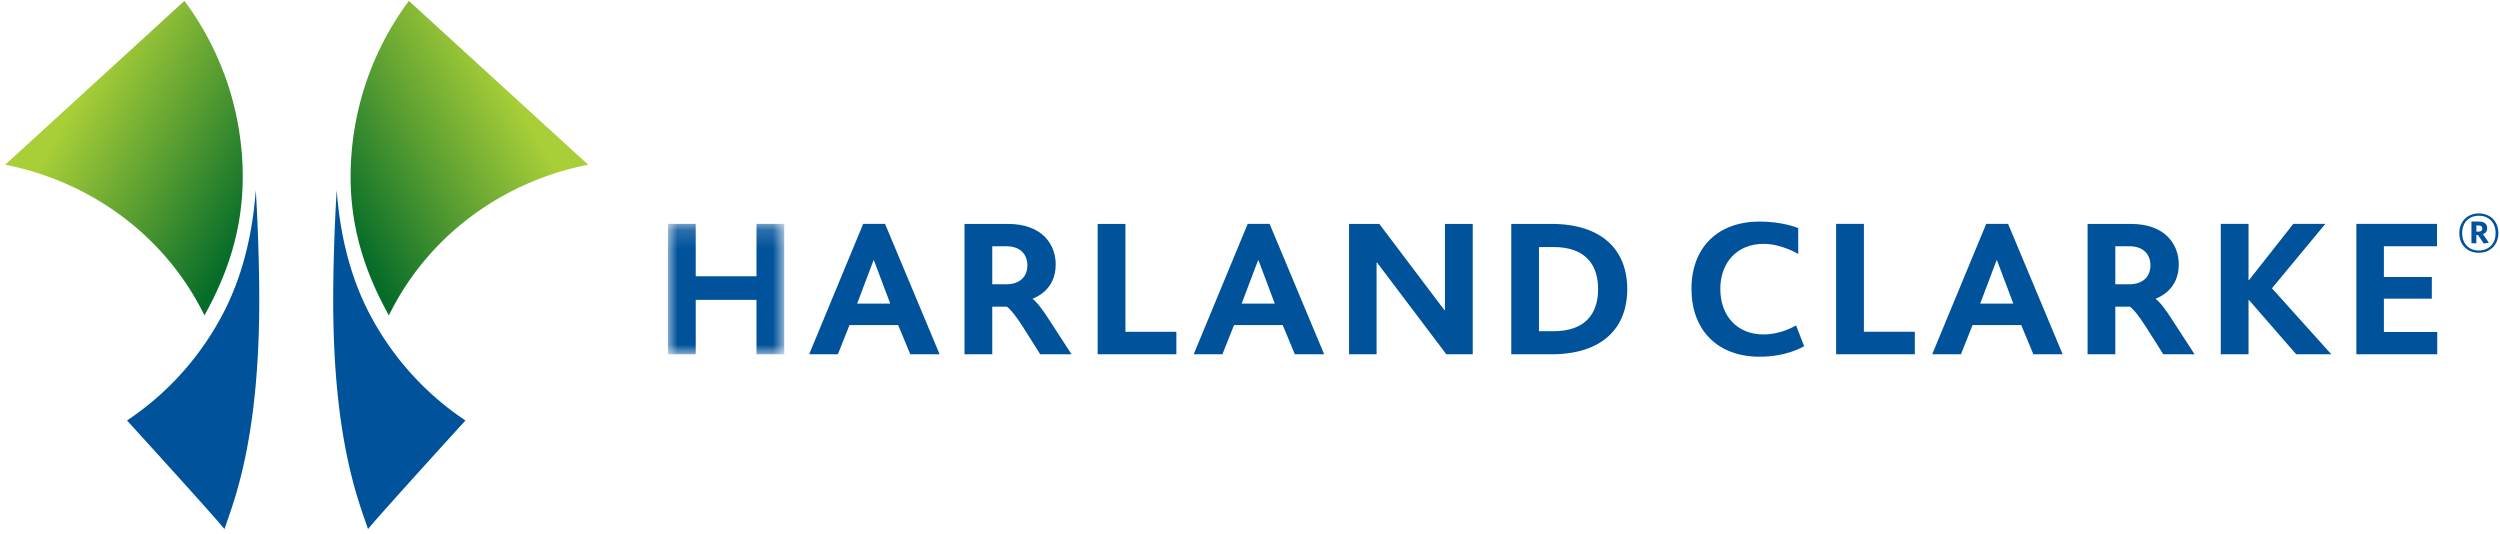
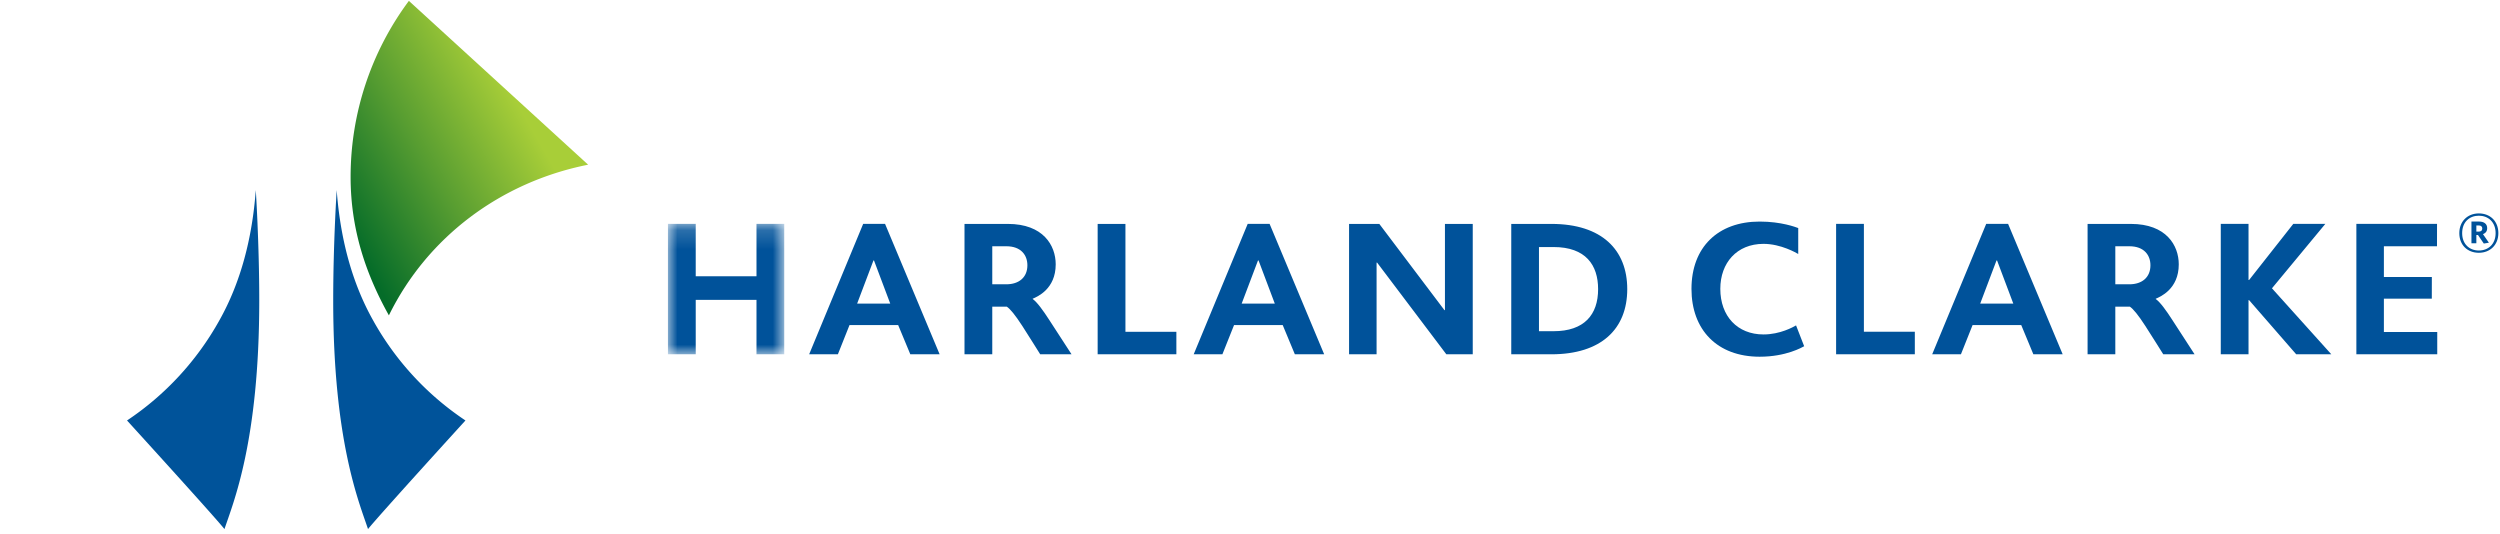
<svg xmlns="http://www.w3.org/2000/svg" xmlns:xlink="http://www.w3.org/1999/xlink" width="131" height="28" viewBox="0 0 131 28">
  <defs>
    <path id="a" d="M0 .169v6.832h6.094V.169H0z" />
    <linearGradient id="c" x1="109.737%" x2="35.89%" y1="80.796%" y2="24.64%">
      <stop offset="12.02%" stop-color="#056C29" />
      <stop offset="55.07%" stop-color="#579D31" />
      <stop offset="100%" stop-color="#A8CE38" />
    </linearGradient>
    <linearGradient id="d" x1="-9.756%" x2="64.09%" y1="80.796%" y2="24.64%">
      <stop offset="12.02%" stop-color="#056C29" />
      <stop offset="55.07%" stop-color="#579D31" />
      <stop offset="100%" stop-color="#A8CE38" />
    </linearGradient>
  </defs>
  <g fill="none" fill-rule="evenodd">
    <path fill="#00529A" d="M96.212 11.732v6.832h4.125v-1.18h-2.669v-5.652zm7.865 0l-2.83 6.832h1.506l.61-1.53h2.55l.635 1.53h1.536l-2.859-6.832h-1.148zm.54 1.916h.029l.852 2.262h-1.736l.855-2.262zm15.551-1.916l-2.316 2.941h-.029v-2.941h-1.454v6.832h1.454v-2.837h.029l2.469 2.837h1.84l-3.11-3.457 2.796-3.375zm3.306 0v6.832h4.238v-1.167h-2.796v-1.746h2.511l.002-1.138h-2.513v-1.609h2.783l.002-1.172zm-12.631 1.172v1.993h.736c.671 0 1.104-.37 1.104-.995 0-.533-.332-.998-1.104-.998h-.736zm2.512 5.66s-.685-1.095-.938-1.483c-.384-.593-.632-.888-.81-1.011h-.764v2.495h-1.453v-6.832h2.268c1.854 0 2.51 1.125 2.51 2.12 0 1.3-.974 1.7-1.205 1.8v.016c.23.163.535.58.872 1.104l1.162 1.792h-1.642zm-21.147.128c-2.228 0-3.574-1.41-3.574-3.556 0-2.178 1.386-3.526 3.574-3.526 1.14 0 1.897.295 2.02.34v1.36c-.08-.048-.9-.532-1.82-.532-1.397 0-2.263.996-2.263 2.358 0 1.427.892 2.389 2.263 2.389.874 0 1.56-.39 1.706-.474l.425 1.092c-.103.053-.938.549-2.331.549" />
    <g transform="translate(35 11.563)">
      <mask id="b" fill="#fff">
        <use xlink:href="#a" />
      </mask>
      <path fill="#00529A" mask="url(#b)" d="M4.64 7.001V4.149H1.456v2.852H0V.169h1.456v2.745H4.64V.169h1.454v6.832z" />
    </g>
    <path fill="#00529A" d="M57.517 18.565v-6.832h1.456v5.652h2.669v1.18zm-11.72-4.917h-.028l-.856 2.262h1.736l-.852-2.262zm1.903 4.916l-.636-1.53h-2.55l-.609 1.53H42.4l2.83-6.832h1.147l2.859 6.832H47.7zm18.247-4.916h-.028l-.856 2.262H66.8l-.852-2.262zm1.903 4.916l-.636-1.53h-2.55l-.61 1.53H62.55l2.829-6.832h1.148l2.859 6.832H67.85zm7.938.001l-3.627-4.804h-.028v4.804h-1.442v-6.832h1.585l3.411 4.517h.028v-4.517h1.457v6.832zm4.854-5.62v4.41h.765c1.605 0 2.334-.861 2.334-2.204 0-1.264-.65-2.206-2.334-2.206h-.765zm.65 5.62H79.19v-6.832h2.103c2.654 0 3.975 1.369 3.975 3.418 0 2.093-1.37 3.414-3.975 3.414zm-29.297-5.66v1.992h.737c.67 0 1.103-.37 1.103-.995 0-.533-.332-.998-1.103-.998h-.737zm2.512 5.66s-.686-1.096-.937-1.484c-.385-.593-.633-.888-.812-1.011h-.763v2.495H50.54v-6.832h2.269c1.854 0 2.51 1.125 2.51 2.12 0 1.3-.974 1.7-1.206 1.8v.015c.231.164.535.582.873 1.105.338.523 1.163 1.792 1.163 1.792h-1.643zm75.375-6.752h-.121v.324h.117c.121 0 .193-.053.193-.164 0-.102-.067-.16-.189-.16zm.27.95l-.306-.449h-.085v.435h-.257v-1.14h.396c.266 0 .428.124.428.346 0 .16-.08.262-.22.315l.31.448-.265.044zm-.26-1.46c-.488 0-.875.328-.875.914 0 .58.387.91.874.91.491 0 .879-.33.879-.91 0-.586-.392-.914-.879-.914zm0 1.943c-.604 0-1.024-.413-1.024-1.03 0-.611.428-1.033 1.023-1.033.604 0 1.023.417 1.023 1.034 0 .612-.428 1.029-1.023 1.029z" />
    <path fill="#00539A" fill-rule="nonzero" d="M11.488 16.8c1.14-2.02 1.733-4.36 1.915-6.84 0 0 .182 2.8.182 5.784 0 7.39-1.367 10.604-1.823 11.98-.547-.688-5.106-5.691-5.106-5.691a15.148 15.148 0 0 0 4.832-5.233zm8.07 0c-1.14-2.02-1.733-4.36-1.915-6.84 0 0-.183 2.8-.183 5.784 0 7.39 1.368 10.604 1.824 11.98.547-.688 5.106-5.691 5.106-5.691a15.148 15.148 0 0 1-4.833-5.233z" />
-     <path fill="url(#c)" fill-rule="nonzero" d="M.274 8.63L9.664.046a15.44 15.44 0 0 1 3.055 9.226c0 2.708-.775 5.05-2.006 7.253C8.707 12.439 4.878 9.548.273 8.63z" />
    <path fill="url(#d)" fill-rule="nonzero" d="M30.818 8.63L21.426.046a15.44 15.44 0 0 0-3.054 9.226c0 2.708.775 5.05 2.006 7.253 2.006-4.086 5.835-6.977 10.44-7.895z" />
  </g>
</svg>